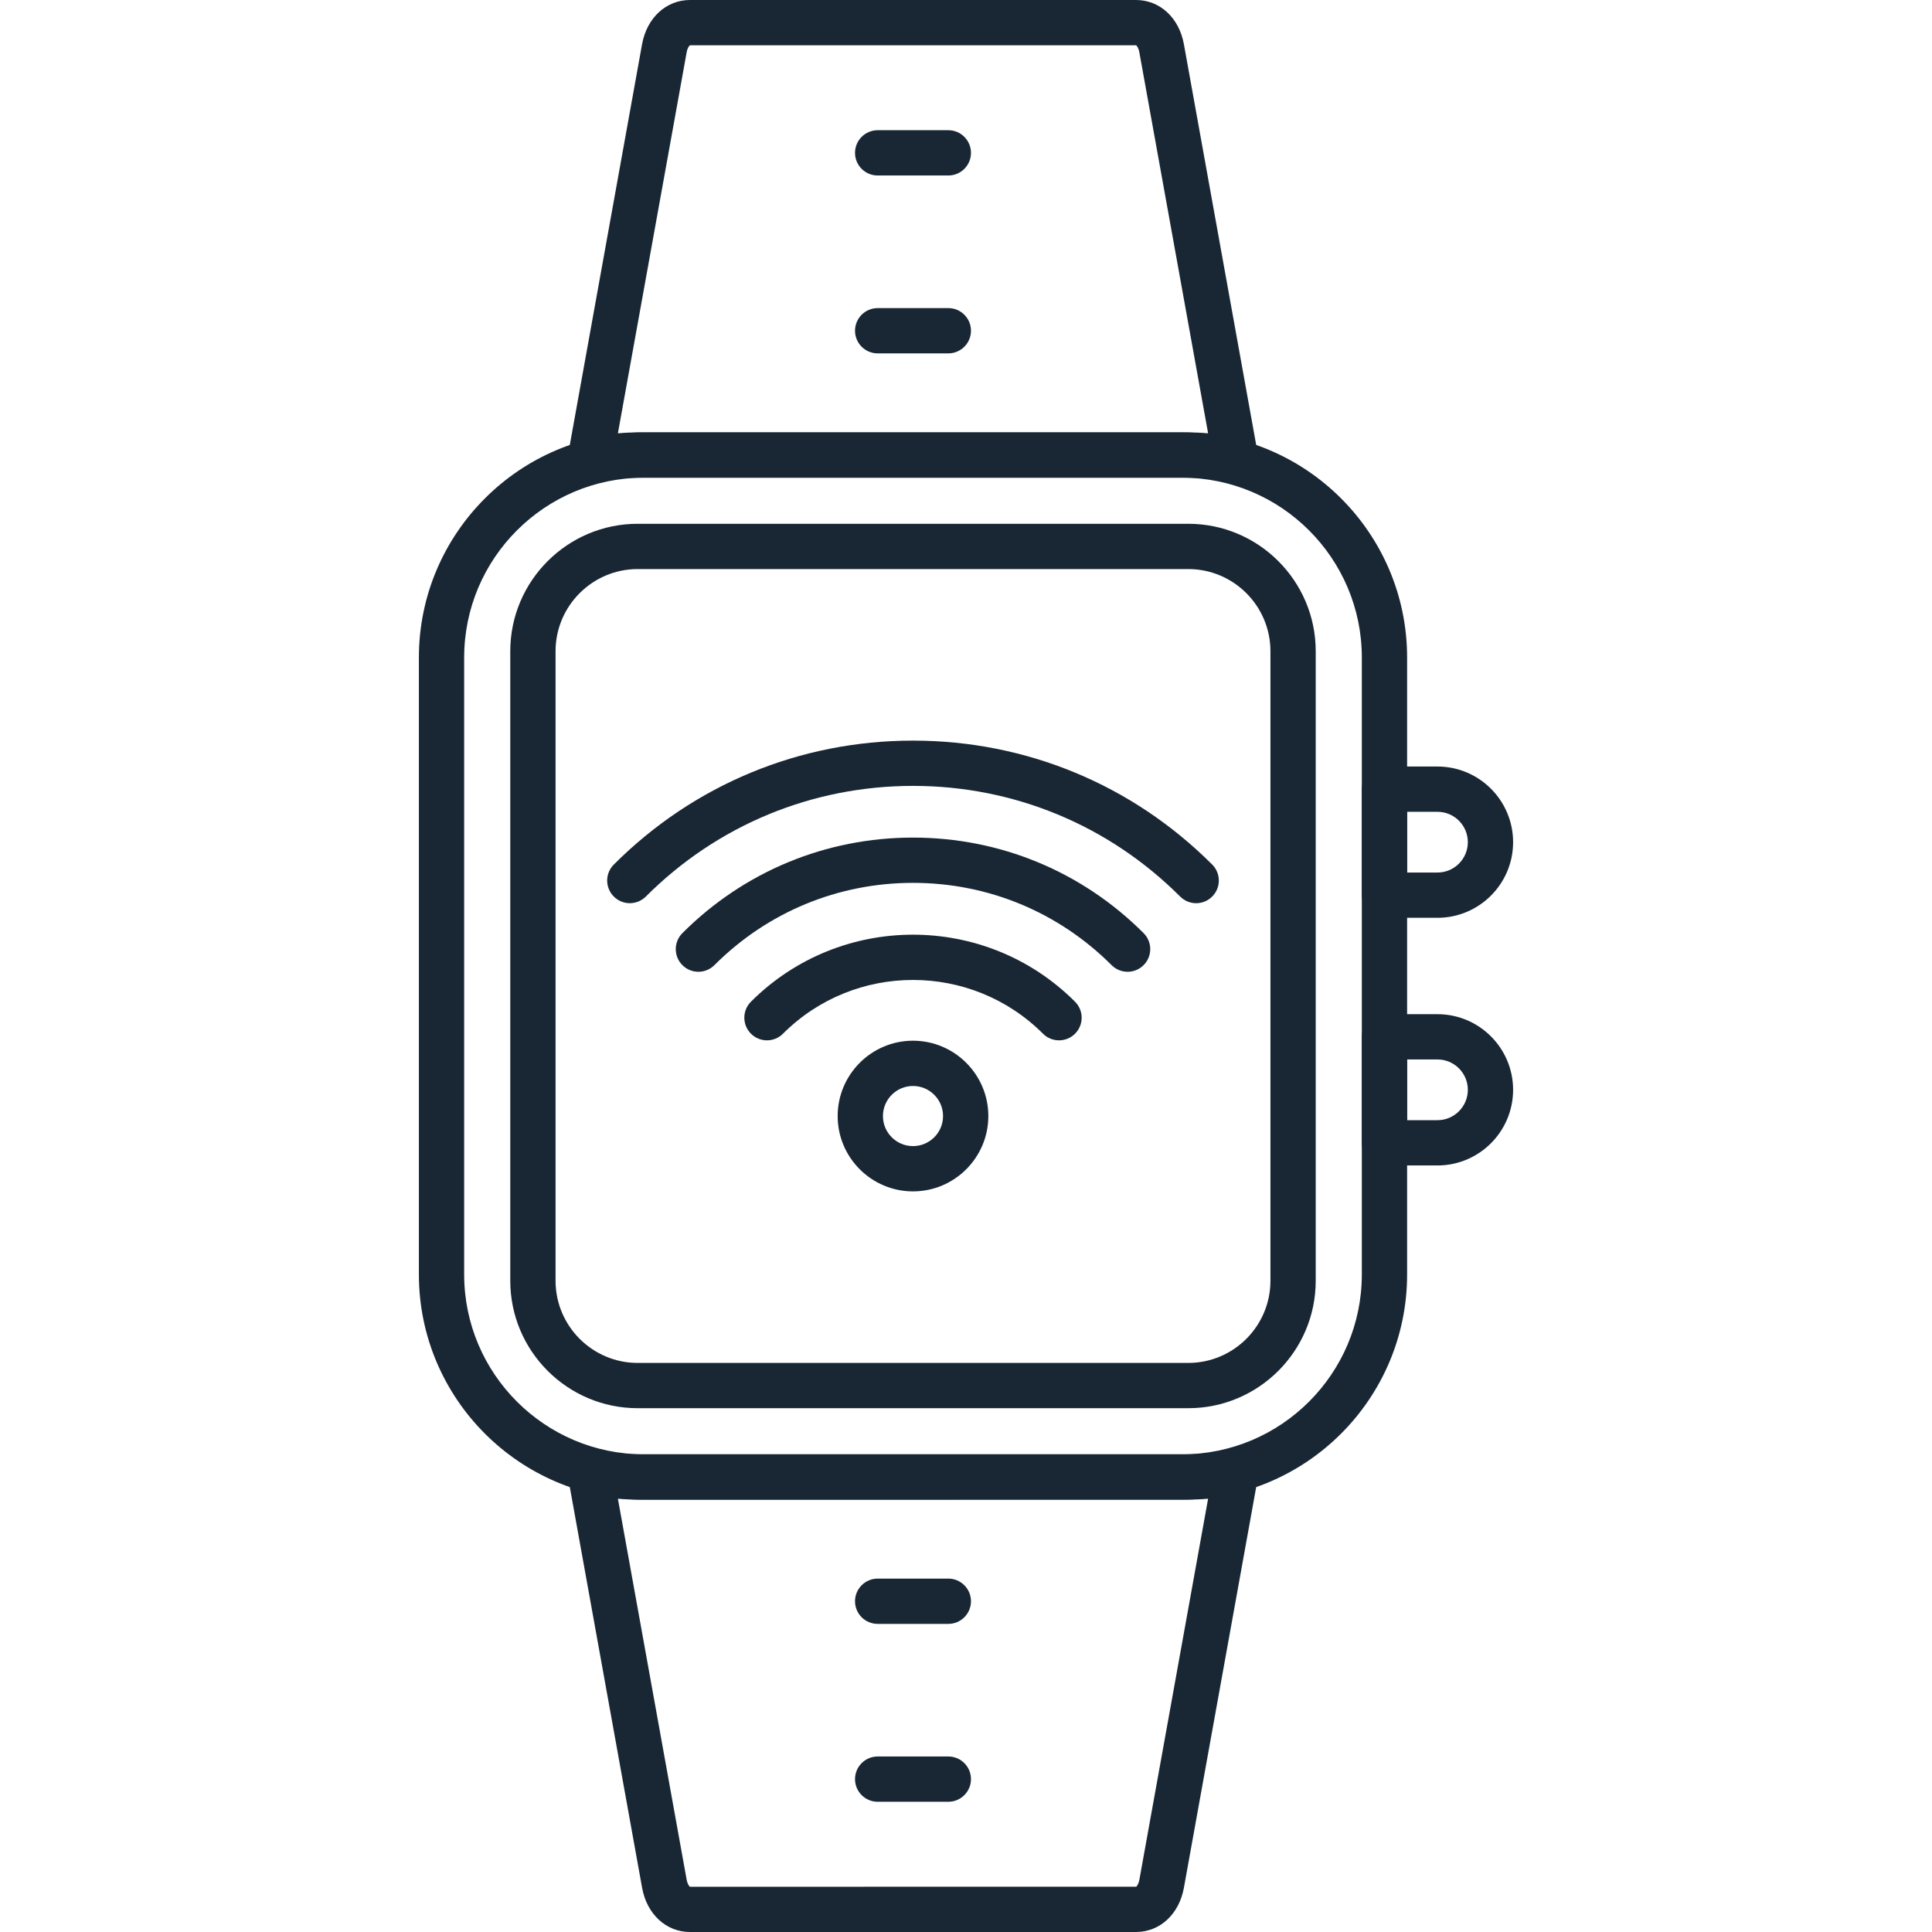
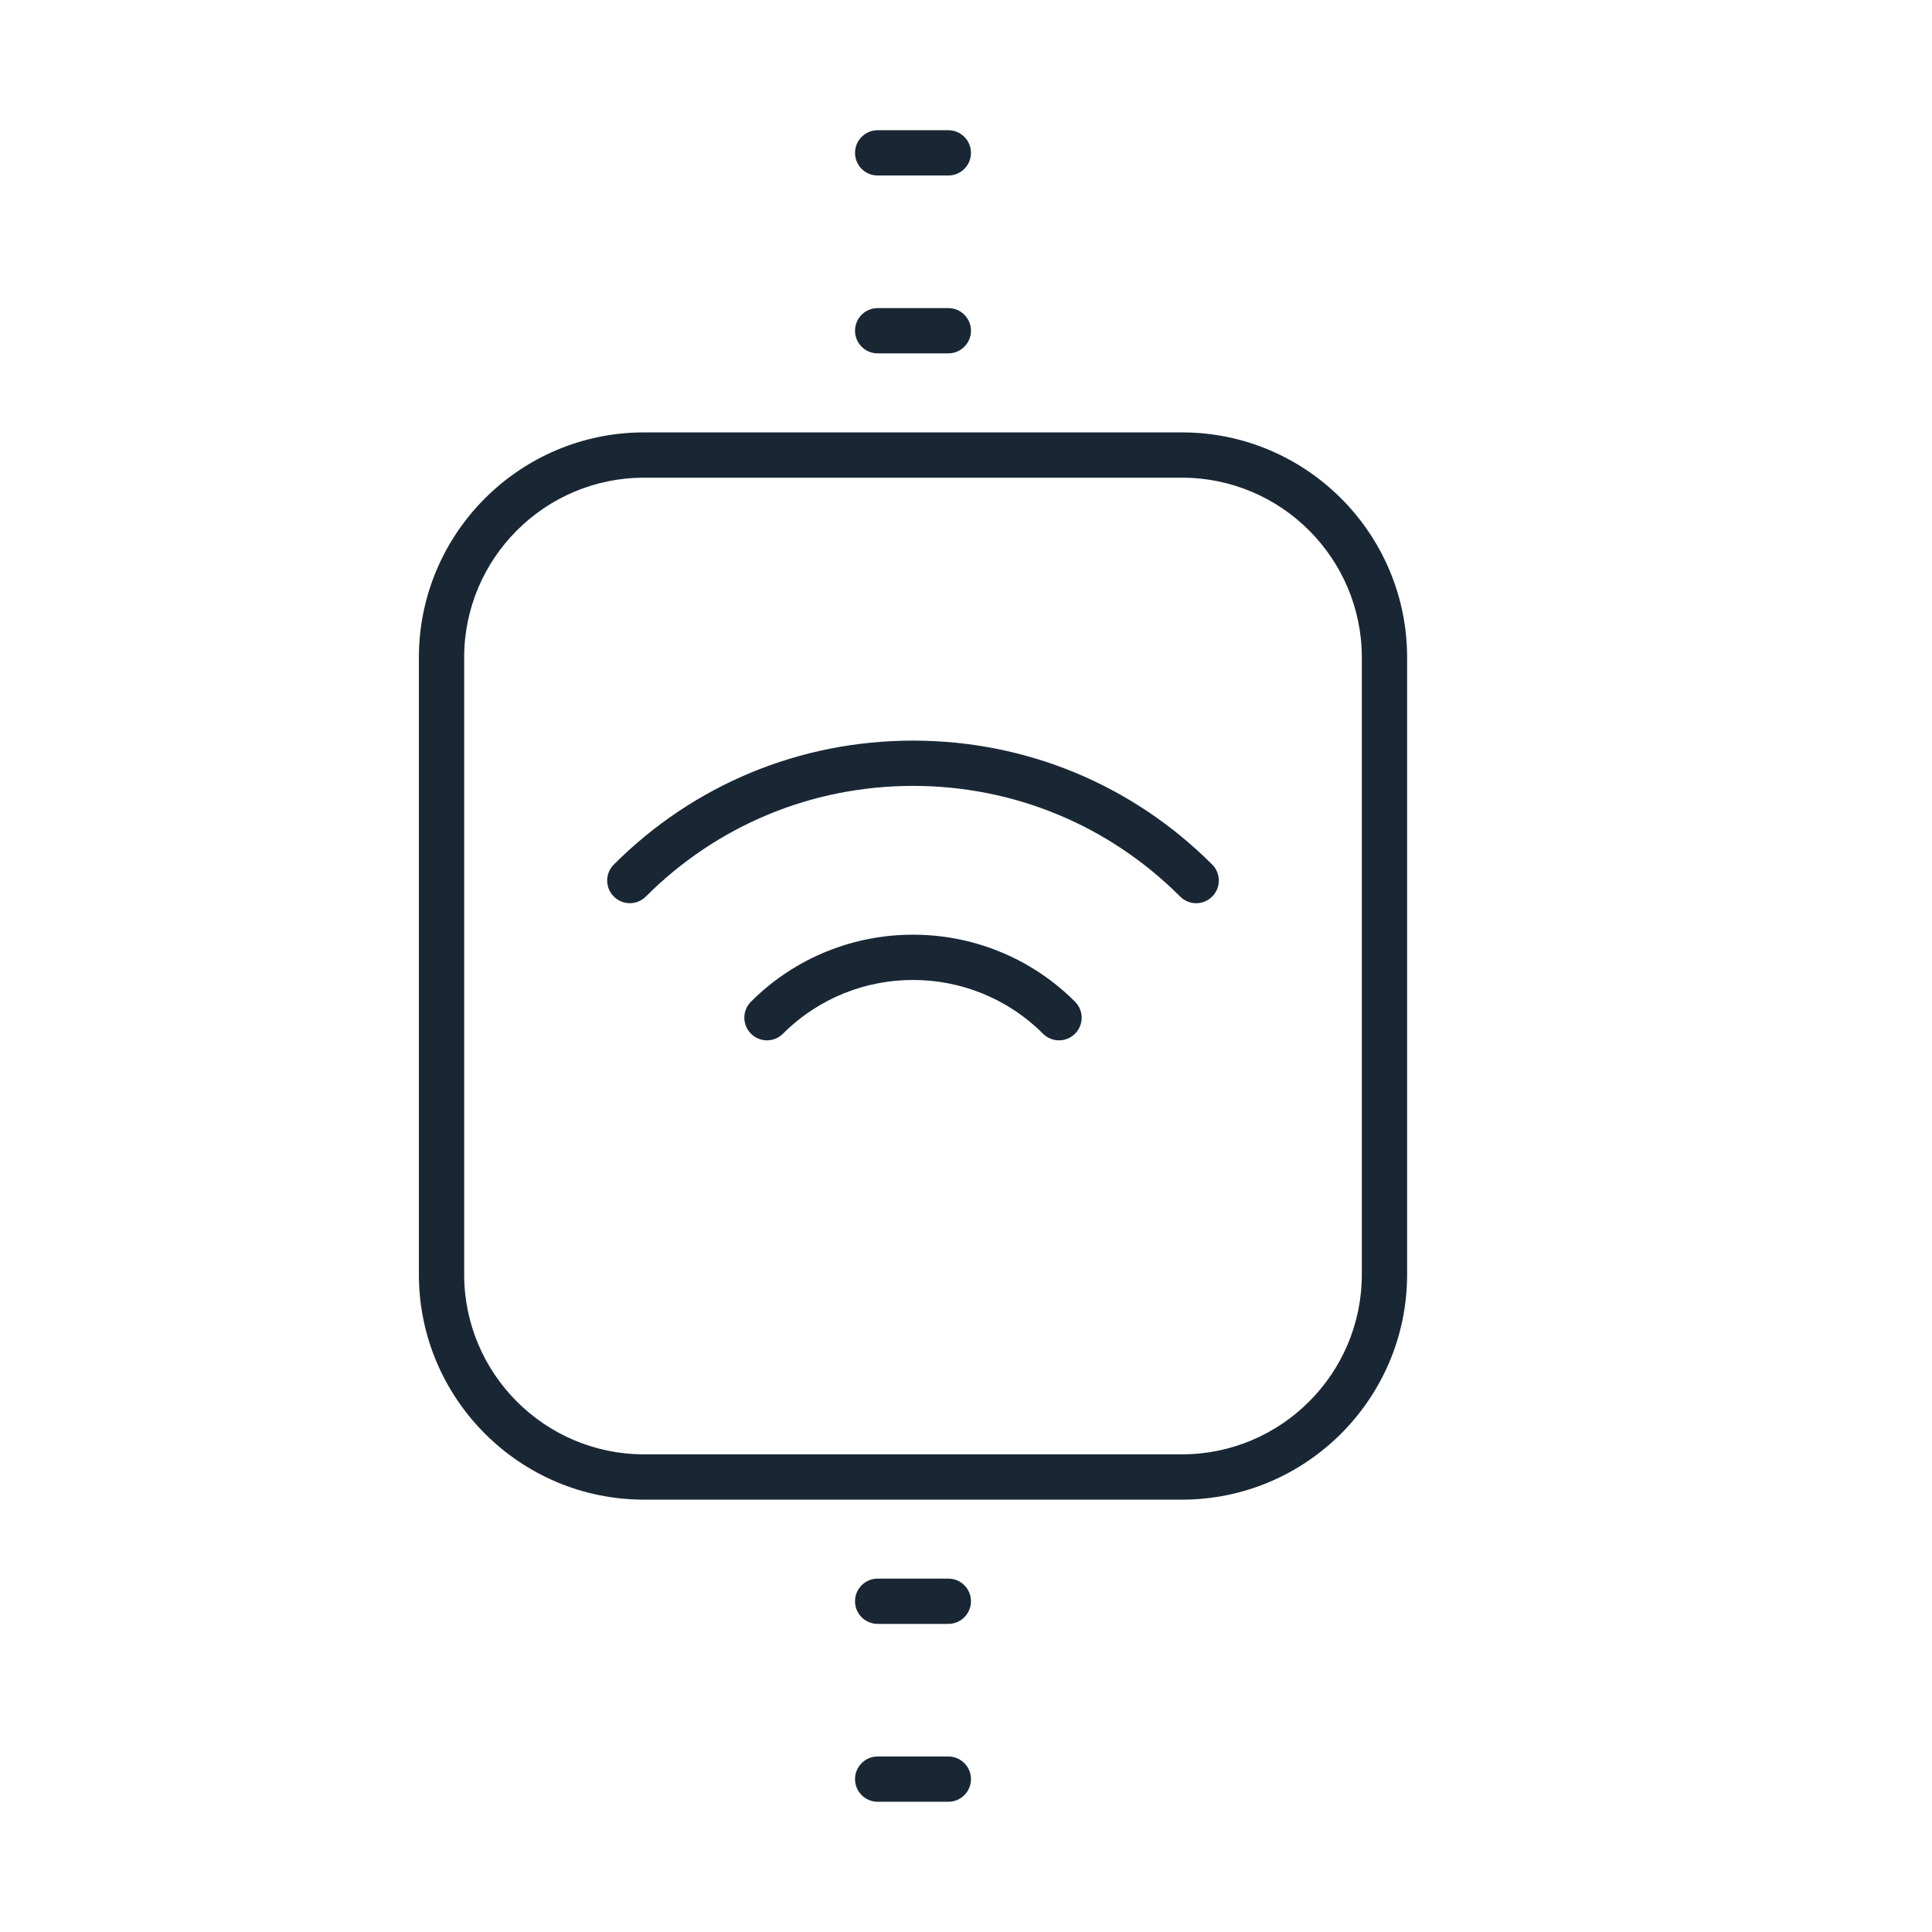
<svg xmlns="http://www.w3.org/2000/svg" width="260" height="260" viewBox="0 0 260 260" fill="none">
  <path fill-rule="evenodd" clip-rule="evenodd" d="M160.976 121.55C160.194 121.55 159.417 121.25 158.823 120.656C149.215 111.053 136.449 105.762 122.865 105.762C109.286 105.762 96.514 111.053 86.912 120.656C86.341 121.226 85.566 121.547 84.759 121.547C83.951 121.547 83.177 121.226 82.606 120.656C82.322 120.373 82.097 120.037 81.943 119.667C81.79 119.297 81.71 118.901 81.71 118.5C81.71 118.1 81.79 117.703 81.943 117.333C82.097 116.963 82.322 116.627 82.606 116.345C93.361 105.589 107.656 99.668 122.865 99.668C138.079 99.668 152.374 105.589 163.129 116.345C163.413 116.627 163.638 116.963 163.792 117.333C163.945 117.703 164.024 118.1 164.024 118.5C164.024 118.901 163.945 119.297 163.792 119.667C163.638 120.037 163.413 120.373 163.129 120.656C162.847 120.939 162.511 121.164 162.142 121.317C161.772 121.471 161.376 121.55 160.976 121.55Z" fill="#192734" />
-   <path fill-rule="evenodd" clip-rule="evenodd" d="M151.749 130.777C150.967 130.777 150.185 130.477 149.591 129.883C142.451 122.743 132.96 118.812 122.865 118.812C112.77 118.812 103.279 122.743 96.144 129.883C95.861 130.167 95.525 130.392 95.155 130.545C94.785 130.699 94.389 130.778 93.988 130.778C93.588 130.778 93.191 130.699 92.821 130.545C92.451 130.392 92.115 130.167 91.832 129.883C91.262 129.312 90.941 128.537 90.941 127.73C90.941 126.922 91.262 126.148 91.832 125.577C100.12 117.284 111.145 112.719 122.865 112.719C134.59 112.719 145.615 117.284 153.902 125.577C154.328 126.003 154.618 126.545 154.735 127.136C154.852 127.727 154.792 128.339 154.562 128.895C154.331 129.452 153.941 129.927 153.441 130.262C152.94 130.597 152.351 130.776 151.749 130.777Z" fill="#192734" />
  <path fill-rule="evenodd" clip-rule="evenodd" d="M142.517 140.004C142.118 140.005 141.722 139.927 141.352 139.774C140.983 139.622 140.647 139.398 140.364 139.115C130.716 129.467 115.019 129.467 105.371 139.11C105.088 139.394 104.752 139.619 104.382 139.773C104.012 139.926 103.616 140.005 103.215 140.005C102.815 140.005 102.418 139.926 102.048 139.773C101.678 139.619 101.342 139.394 101.06 139.11C100.489 138.539 100.168 137.764 100.168 136.957C100.168 136.15 100.489 135.375 101.06 134.804C113.085 122.779 132.651 122.779 144.67 134.804C144.954 135.086 145.179 135.421 145.333 135.791C145.486 136.16 145.566 136.556 145.566 136.956C145.567 137.356 145.488 137.752 145.335 138.122C145.183 138.491 144.958 138.827 144.676 139.11C144.393 139.394 144.056 139.62 143.686 139.773C143.315 139.927 142.918 140.005 142.517 140.004Z" fill="#192734" />
-   <path fill-rule="evenodd" clip-rule="evenodd" d="M122.865 160.331C117.279 160.331 112.729 155.781 112.729 150.195C112.729 144.604 117.279 140.054 122.865 140.054C128.456 140.054 133.006 144.604 133.006 150.195C133.006 155.781 128.456 160.331 122.865 160.331ZM122.865 146.148C120.636 146.148 118.823 147.961 118.823 150.195C118.823 152.424 120.636 154.237 122.865 154.237C125.099 154.237 126.912 152.424 126.912 150.195C126.912 147.961 125.099 146.148 122.865 146.148ZM193.451 123.514H186.316C184.635 123.514 183.269 122.154 183.269 120.468V106.203C183.269 104.522 184.635 103.156 186.316 103.156H193.451C199.062 103.156 203.627 107.721 203.627 113.338C203.627 118.949 199.062 123.514 193.451 123.514ZM189.363 117.421H193.451C195.706 117.421 197.534 115.588 197.534 113.338C197.534 111.083 195.706 109.25 193.451 109.25H189.363V117.421ZM193.451 156.842H186.316C184.635 156.842 183.269 155.476 183.269 153.795V139.531C183.269 137.845 184.635 136.484 186.316 136.484H193.451C199.062 136.484 203.627 141.049 203.627 146.661C203.627 152.277 199.062 156.842 193.451 156.842ZM189.363 150.748H193.451C195.706 150.748 197.534 148.915 197.534 146.661C197.534 144.411 195.706 142.578 193.451 142.578H189.363V150.748Z" fill="#192734" />
-   <path fill-rule="evenodd" clip-rule="evenodd" d="M159.915 189.509H85.82C76.365 189.509 68.671 181.816 68.671 172.361V87.637C68.671 78.182 76.365 70.488 85.82 70.488H159.915C169.371 70.488 177.064 78.182 177.064 87.637V172.361C177.064 181.816 169.371 189.509 159.915 189.509ZM85.82 76.582C79.727 76.582 74.765 81.543 74.765 87.637V172.361C74.765 178.454 79.727 183.416 85.82 183.416H159.915C166.009 183.416 170.97 178.454 170.97 172.361V87.637C170.97 81.543 166.009 76.582 159.915 76.582H85.82Z" fill="#192734" />
  <path fill-rule="evenodd" clip-rule="evenodd" d="M159.067 201.816H86.663C69.961 201.816 56.372 188.222 56.372 171.515V88.487C56.372 71.781 69.961 58.191 86.663 58.191H159.067C175.774 58.191 189.363 71.781 189.363 88.487V171.515C189.363 188.222 175.774 201.816 159.067 201.816ZM86.663 64.285C73.323 64.285 62.466 75.142 62.466 88.487V171.515C62.466 184.86 73.323 195.717 86.663 195.717H159.067C172.412 195.717 183.269 184.86 183.269 171.515V88.487C183.269 75.142 172.412 64.285 159.067 64.285H86.663Z" fill="#192734" />
-   <path fill-rule="evenodd" clip-rule="evenodd" d="M166.349 65.081C166.1 65.081 165.846 65.056 165.603 64.99C163.744 64.523 161.83 64.284 159.915 64.284H85.82C83.906 64.284 81.991 64.523 80.133 64.99C79.127 65.244 78.066 64.969 77.309 64.264C76.553 63.558 76.202 62.517 76.39 61.496L86.404 5.962C87.049 2.397 89.644 0 92.859 0H152.872C156.091 0 158.686 2.397 159.326 5.962L169.345 61.496C169.436 61.998 169.399 62.514 169.238 62.997C169.078 63.48 168.799 63.916 168.426 64.264C167.863 64.79 167.12 65.082 166.349 65.081ZM85.82 58.19H159.915C160.804 58.19 161.693 58.231 162.581 58.312L153.329 7.043C153.222 6.439 152.973 6.134 152.892 6.094H92.859C92.762 6.134 92.513 6.439 92.407 7.043L83.154 58.312C84.043 58.231 84.932 58.19 85.82 58.19ZM152.877 260H92.859C89.644 260 87.049 257.603 86.409 254.038L76.39 198.509C76.207 197.488 76.553 196.447 77.309 195.736C77.682 195.389 78.135 195.14 78.629 195.013C79.122 194.886 79.639 194.885 80.133 195.01C81.991 195.482 83.901 195.716 85.82 195.716H159.915C161.83 195.716 163.744 195.482 165.603 195.01C166.097 194.886 166.614 194.887 167.107 195.014C167.6 195.14 168.054 195.389 168.426 195.736C168.798 196.085 169.077 196.522 169.238 197.006C169.398 197.49 169.435 198.007 169.345 198.509L159.326 254.038C158.686 257.603 156.091 260 152.877 260ZM83.154 201.693L92.407 252.957C92.513 253.561 92.762 253.866 92.843 253.911L152.877 253.906H152.907C152.973 253.866 153.222 253.561 153.334 252.957L162.581 201.693C161.693 201.769 160.804 201.81 159.915 201.81L85.82 201.815C84.932 201.815 84.043 201.769 83.154 201.693Z" fill="#192734" />
  <path fill-rule="evenodd" clip-rule="evenodd" d="M127.623 23.617H118.112C116.431 23.617 115.065 22.256 115.065 20.57C115.065 18.89 116.431 17.523 118.112 17.523H127.623C129.304 17.523 130.67 18.89 130.67 20.57C130.67 22.256 129.304 23.617 127.623 23.617ZM127.623 47.556H118.112C116.431 47.556 115.065 46.19 115.065 44.509C115.065 42.828 116.431 41.462 118.112 41.462H127.623C129.304 41.462 130.67 42.828 130.67 44.509C130.67 46.19 129.304 47.556 127.623 47.556ZM127.623 218.536H118.112C116.431 218.536 115.065 217.175 115.065 215.489C115.065 213.808 116.431 212.442 118.112 212.442H127.623C129.304 212.442 130.67 213.808 130.67 215.489C130.67 217.175 129.304 218.536 127.623 218.536ZM127.623 242.474H118.112C116.431 242.474 115.065 241.108 115.065 239.427C115.065 237.746 116.431 236.38 118.112 236.38H127.623C129.304 236.38 130.67 237.746 130.67 239.427C130.67 241.108 129.304 242.474 127.623 242.474Z" fill="#192734" />
</svg>